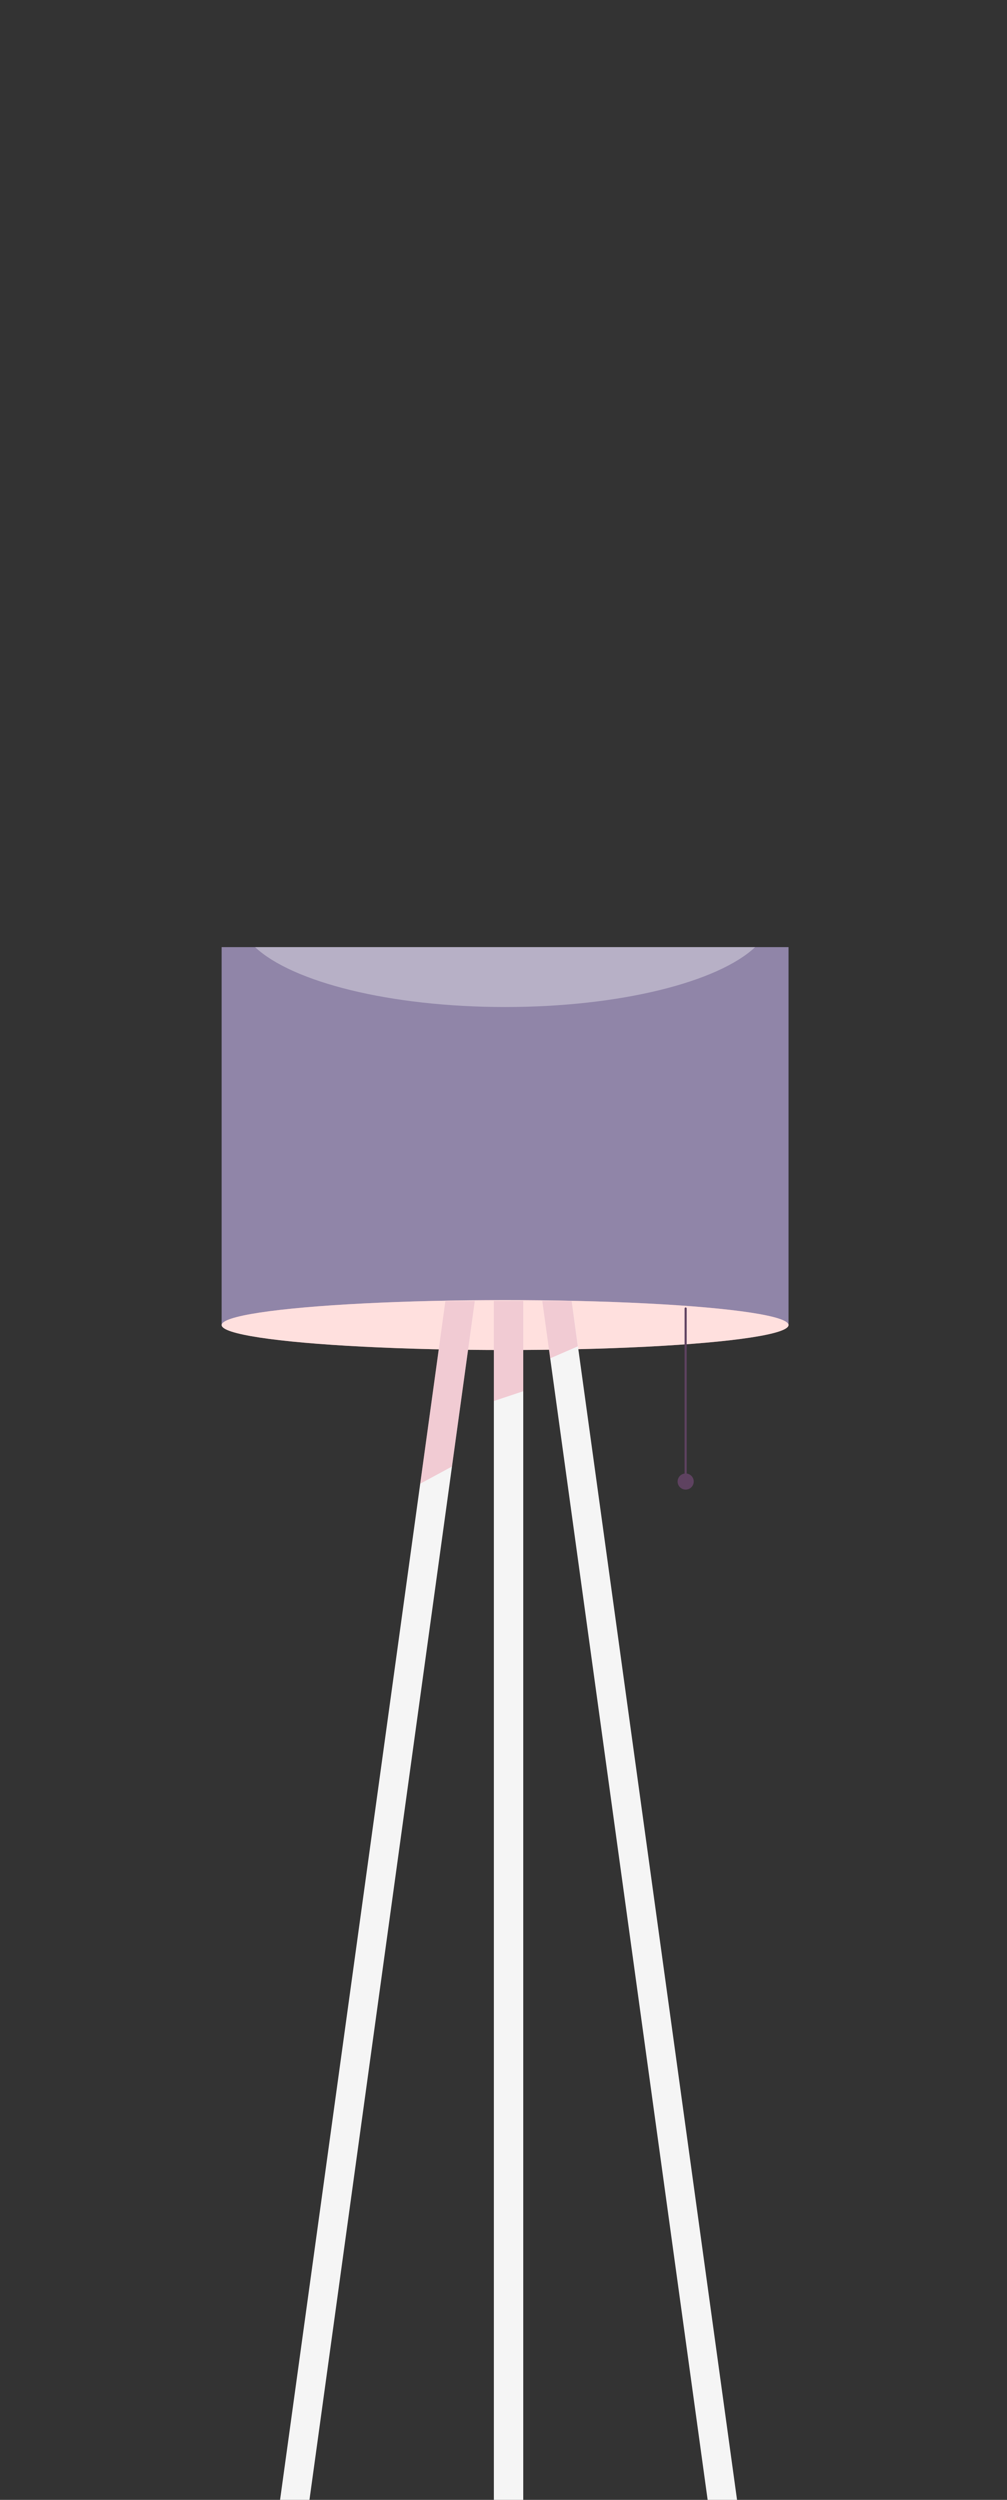
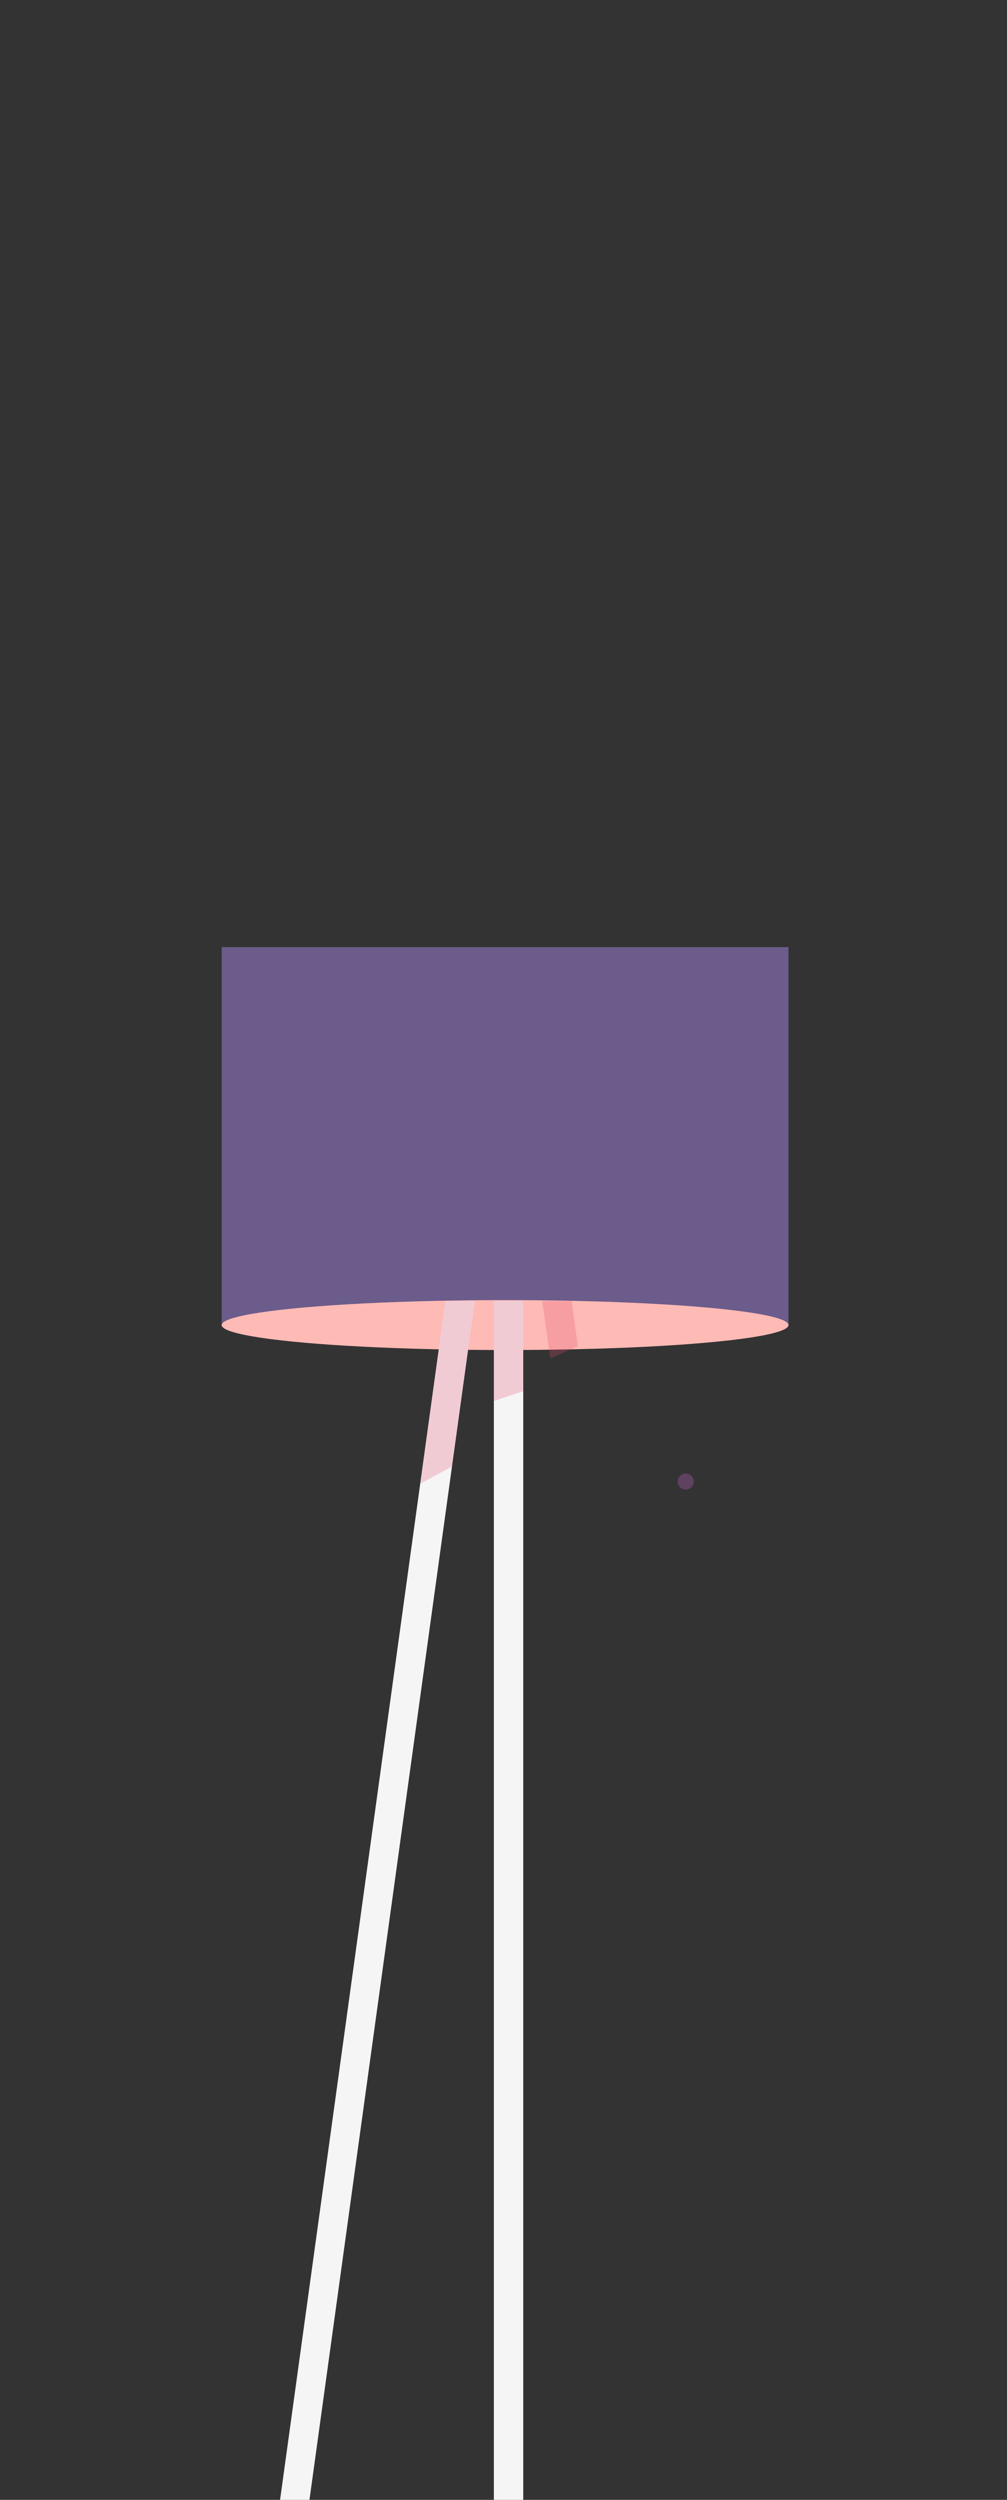
<svg xmlns="http://www.w3.org/2000/svg" width="141" height="350" viewBox="0 0 141 350" fill="none">
  <rect x="0" y="0" width="141" height="350" fill="#333333" stroke="none" />
  <path d="M31.035 132.605H110.408V185.521H31.035V132.605Z" fill="#6B5C8B" />
-   <path d="M31.035 132.605H110.408V185.521H31.035V132.605Z" fill="white" fill-opacity="0.25" />
-   <path d="M35.715 132.605C40.91 137.497 54.624 140.991 70.725 140.991C86.826 140.991 100.54 137.497 105.735 132.605H35.715Z" fill="white" fill-opacity="0.35" />
+   <path d="M31.035 132.605H110.408H31.035V132.605Z" fill="white" fill-opacity="0.25" />
  <ellipse cx="70.722" cy="185.52" rx="39.686" ry="3.495" fill="#FEBAB5" />
-   <ellipse cx="70.722" cy="185.52" rx="39.686" ry="3.495" fill="white" fill-opacity="0.55" />
-   <path fill-rule="evenodd" clip-rule="evenodd" d="M96.002 207.426C95.921 207.426 95.856 207.36 95.856 207.279V183.196C95.856 183.115 95.921 183.049 96.002 183.049C96.084 183.049 96.149 183.115 96.149 183.196V207.279C96.149 207.36 96.084 207.426 96.002 207.426Z" fill="#5E4260" />
  <path d="M97.136 207.427C97.136 208.05 96.63 208.556 96.007 208.556C95.384 208.556 94.879 208.05 94.879 207.427C94.879 206.804 95.384 206.299 96.007 206.299C96.63 206.299 97.136 206.804 97.136 207.427Z" fill="#5E4260" />
  <path d="M62.364 182.171L39.215 350H43.331L66.482 182.15C65.003 182.156 63.608 182.164 62.364 182.171Z" fill="#F5F5F5" />
  <path d="M69.15 182.14V350H73.265V182.133C71.89 182.133 70.503 182.136 69.15 182.14Z" fill="#F5F5F5" />
-   <path d="M75.931 182.136L99.084 350H103.2L80.049 182.159C78.761 182.147 77.37 182.14 75.931 182.136Z" fill="#F5F5F5" />
  <g opacity="0.25">
    <path d="M62.362 182.171L58.84 207.727L63.282 205.325L66.48 182.15C65.001 182.156 63.606 182.164 62.362 182.171Z" fill="#E24A6B" />
    <path d="M69.147 182.14V196.153L73.263 194.781V182.133C71.888 182.133 70.501 182.136 69.147 182.14Z" fill="#E24A6B" />
    <path d="M75.929 182.136L77.04 190.173L80.906 188.496L80.043 182.159C78.756 182.147 77.366 182.14 75.929 182.136Z" fill="#E24A6B" />
  </g>
</svg>